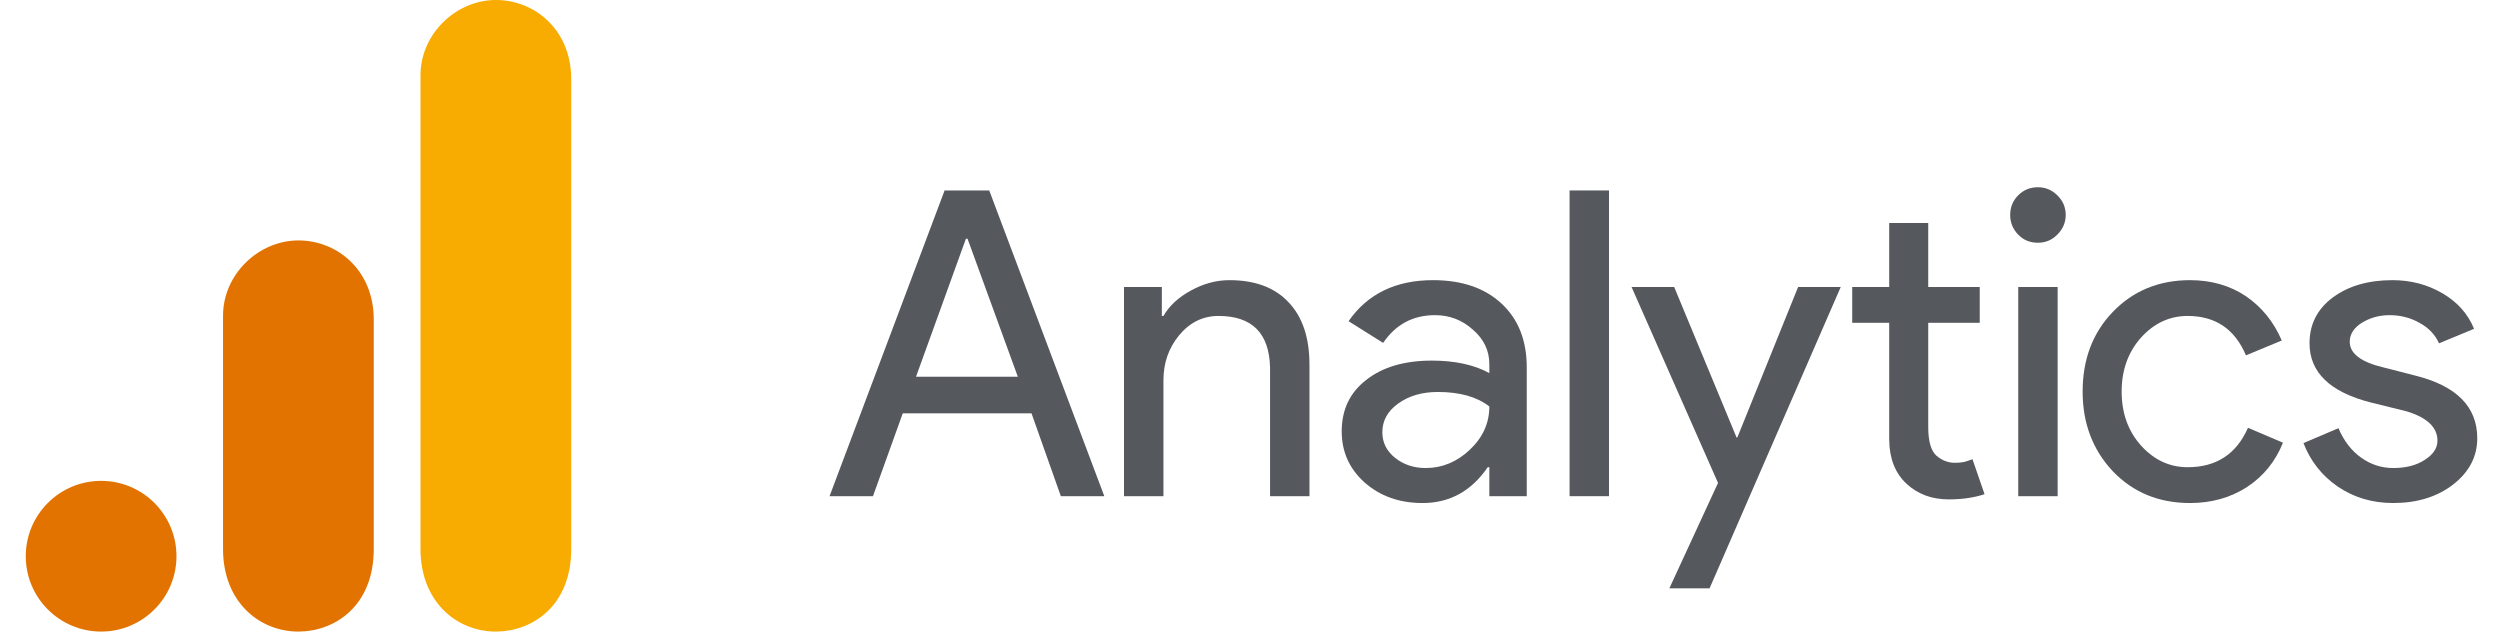
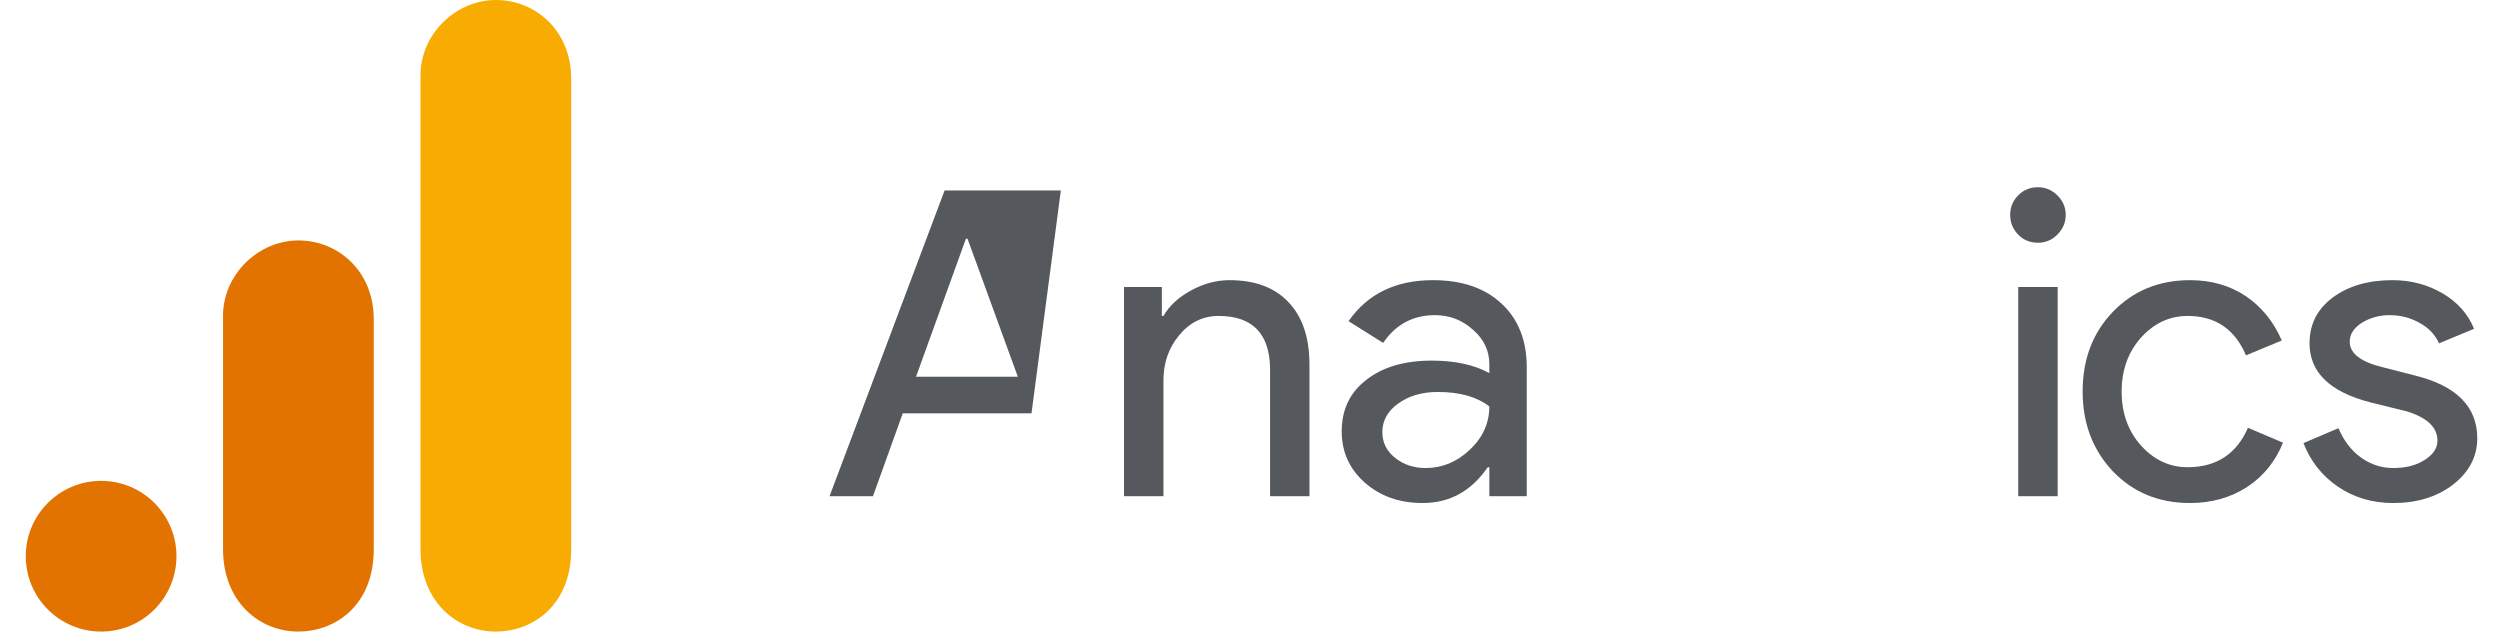
<svg xmlns="http://www.w3.org/2000/svg" width="95" height="24" viewBox="0 0 95 24" fill="none">
-   <path d="M36.705 9.071L34.809 14.315H38.677L36.766 9.071H36.705ZM33.173 18.855H31.523L35.895 7.237H37.591L41.964 18.855H40.312L39.197 15.706H34.305L33.173 18.855Z" fill="#55585D" />
+   <path d="M36.705 9.071L34.809 14.315H38.677L36.766 9.071H36.705ZM33.173 18.855H31.523L35.895 7.237H37.591H40.312L39.197 15.706H34.305L33.173 18.855Z" fill="#55585D" />
  <path d="M42.712 10.905H44.15V12.006H44.211C44.432 11.62 44.78 11.299 45.25 11.043C45.728 10.779 46.217 10.646 46.718 10.646C47.696 10.646 48.445 10.928 48.965 11.486C49.492 12.037 49.76 12.828 49.76 13.856V18.855H48.262V13.963C48.231 12.66 47.578 12.006 46.305 12.006C45.713 12.006 45.212 12.251 44.807 12.74C44.409 13.222 44.211 13.791 44.211 14.452V18.855H42.712V10.905Z" fill="#55585D" />
  <path d="M52.529 16.424C52.529 16.814 52.689 17.139 53.018 17.402C53.343 17.659 53.729 17.785 54.18 17.785C54.799 17.785 55.357 17.555 55.846 17.097C56.343 16.631 56.595 16.08 56.595 15.446C56.125 15.079 55.472 14.895 54.639 14.895C54.035 14.895 53.53 15.044 53.125 15.339C52.728 15.625 52.529 15.988 52.529 16.424ZM54.455 10.646C55.556 10.646 56.419 10.944 57.054 11.532C57.696 12.125 58.017 12.935 58.017 13.963V18.855H56.595V17.754H56.534C55.911 18.664 55.086 19.115 54.058 19.115C53.179 19.115 52.445 18.855 51.856 18.335C51.275 17.815 50.985 17.169 50.985 16.393C50.985 15.568 51.294 14.918 51.917 14.437C52.537 13.948 53.37 13.703 54.409 13.703C55.296 13.703 56.022 13.864 56.595 14.177V13.841C56.595 13.321 56.385 12.885 55.968 12.526C55.56 12.159 55.082 11.976 54.532 11.976C53.695 11.976 53.037 12.327 52.559 13.03L51.245 12.205C51.967 11.165 53.037 10.646 54.455 10.646Z" fill="#55585D" />
-   <path d="M61.142 7.237V18.855H59.644V7.237H61.142Z" fill="#55585D" />
-   <path d="M69.948 10.906L64.964 22.356H63.436L65.285 18.351L61.999 10.906H63.619L65.989 16.623H66.019L68.328 10.906H69.948Z" fill="#55585D" />
-   <path d="M74.052 18.977C73.41 18.977 72.875 18.779 72.447 18.381C72.019 17.984 71.798 17.43 71.79 16.715V12.267H70.384V10.906H71.79V8.475H73.273V10.906H75.23V12.267H73.273V16.226C73.273 16.757 73.372 17.12 73.579 17.311C73.793 17.495 74.026 17.586 74.282 17.586C74.404 17.586 74.519 17.579 74.633 17.556C74.744 17.525 74.851 17.491 74.954 17.449L75.413 18.779C75.023 18.909 74.572 18.977 74.052 18.977Z" fill="#55585D" />
  <path d="M78.497 8.169C78.497 8.456 78.39 8.704 78.176 8.918C77.97 9.125 77.725 9.224 77.442 9.224C77.144 9.224 76.896 9.125 76.693 8.918C76.487 8.704 76.387 8.456 76.387 8.169C76.387 7.875 76.487 7.627 76.693 7.42C76.896 7.218 77.144 7.115 77.442 7.115C77.725 7.115 77.97 7.218 78.176 7.42C78.39 7.627 78.497 7.875 78.497 8.169ZM78.191 10.906V18.855H76.693V10.906H78.191Z" fill="#55585D" />
  <path d="M83.222 19.115C82.037 19.115 81.058 18.713 80.286 17.907C79.522 17.093 79.14 16.084 79.14 14.88C79.14 13.657 79.522 12.648 80.286 11.853C81.058 11.051 82.037 10.646 83.222 10.646C84.035 10.646 84.743 10.852 85.346 11.257C85.946 11.666 86.401 12.228 86.707 12.939L85.346 13.504C84.926 12.507 84.188 12.006 83.13 12.006C82.446 12.006 81.853 12.281 81.356 12.832C80.867 13.382 80.623 14.066 80.623 14.88C80.623 15.698 80.867 16.378 81.356 16.928C81.853 17.479 82.446 17.754 83.13 17.754C84.219 17.754 84.983 17.257 85.423 16.256L86.753 16.822C86.466 17.536 86.011 18.098 85.392 18.503C84.769 18.908 84.047 19.115 83.222 19.115Z" fill="#55585D" />
  <path d="M94.136 16.654C94.136 17.349 93.831 17.934 93.219 18.412C92.615 18.878 91.859 19.115 90.941 19.115C90.146 19.115 89.443 18.904 88.832 18.488C88.228 18.071 87.796 17.521 87.532 16.837L88.862 16.271C89.065 16.753 89.352 17.123 89.718 17.387C90.093 17.655 90.502 17.785 90.941 17.785C91.419 17.785 91.817 17.685 92.134 17.479C92.459 17.276 92.623 17.032 92.623 16.745C92.623 16.237 92.229 15.866 91.446 15.629L90.085 15.293C88.534 14.896 87.762 14.146 87.762 13.046C87.762 12.323 88.056 11.743 88.648 11.303C89.237 10.867 89.994 10.646 90.911 10.646C91.614 10.646 92.248 10.814 92.822 11.15C93.391 11.486 93.789 11.938 94.014 12.495L92.684 13.046C92.531 12.709 92.279 12.45 91.935 12.266C91.599 12.075 91.22 11.976 90.804 11.976C90.414 11.976 90.062 12.075 89.749 12.266C89.443 12.461 89.29 12.702 89.29 12.985C89.29 13.436 89.718 13.76 90.575 13.963L91.767 14.269C93.345 14.659 94.136 15.454 94.136 16.654Z" fill="#55585D" />
  <path d="M15.979 2.864V20.864C15.979 22.879 17.368 24 18.843 24C20.206 24 21.706 23.045 21.706 20.864V3C21.706 1.155 20.343 0 18.843 0C17.343 0 15.979 1.274 15.979 2.864Z" fill="#F8AB00" />
  <path d="M8.475 12V20.864C8.475 22.879 9.864 24 11.339 24C12.703 24 14.203 23.046 14.203 20.864V12.136C14.203 10.291 12.839 9.136 11.339 9.136C9.839 9.136 8.475 10.411 8.475 12Z" fill="#E37300" />
  <path d="M6.706 21.136C6.706 22.717 5.424 24 3.843 24C2.262 24 0.979 22.717 0.979 21.136C0.979 19.555 2.262 18.273 3.843 18.273C5.424 18.273 6.706 19.555 6.706 21.136Z" fill="#E37300" />
</svg>